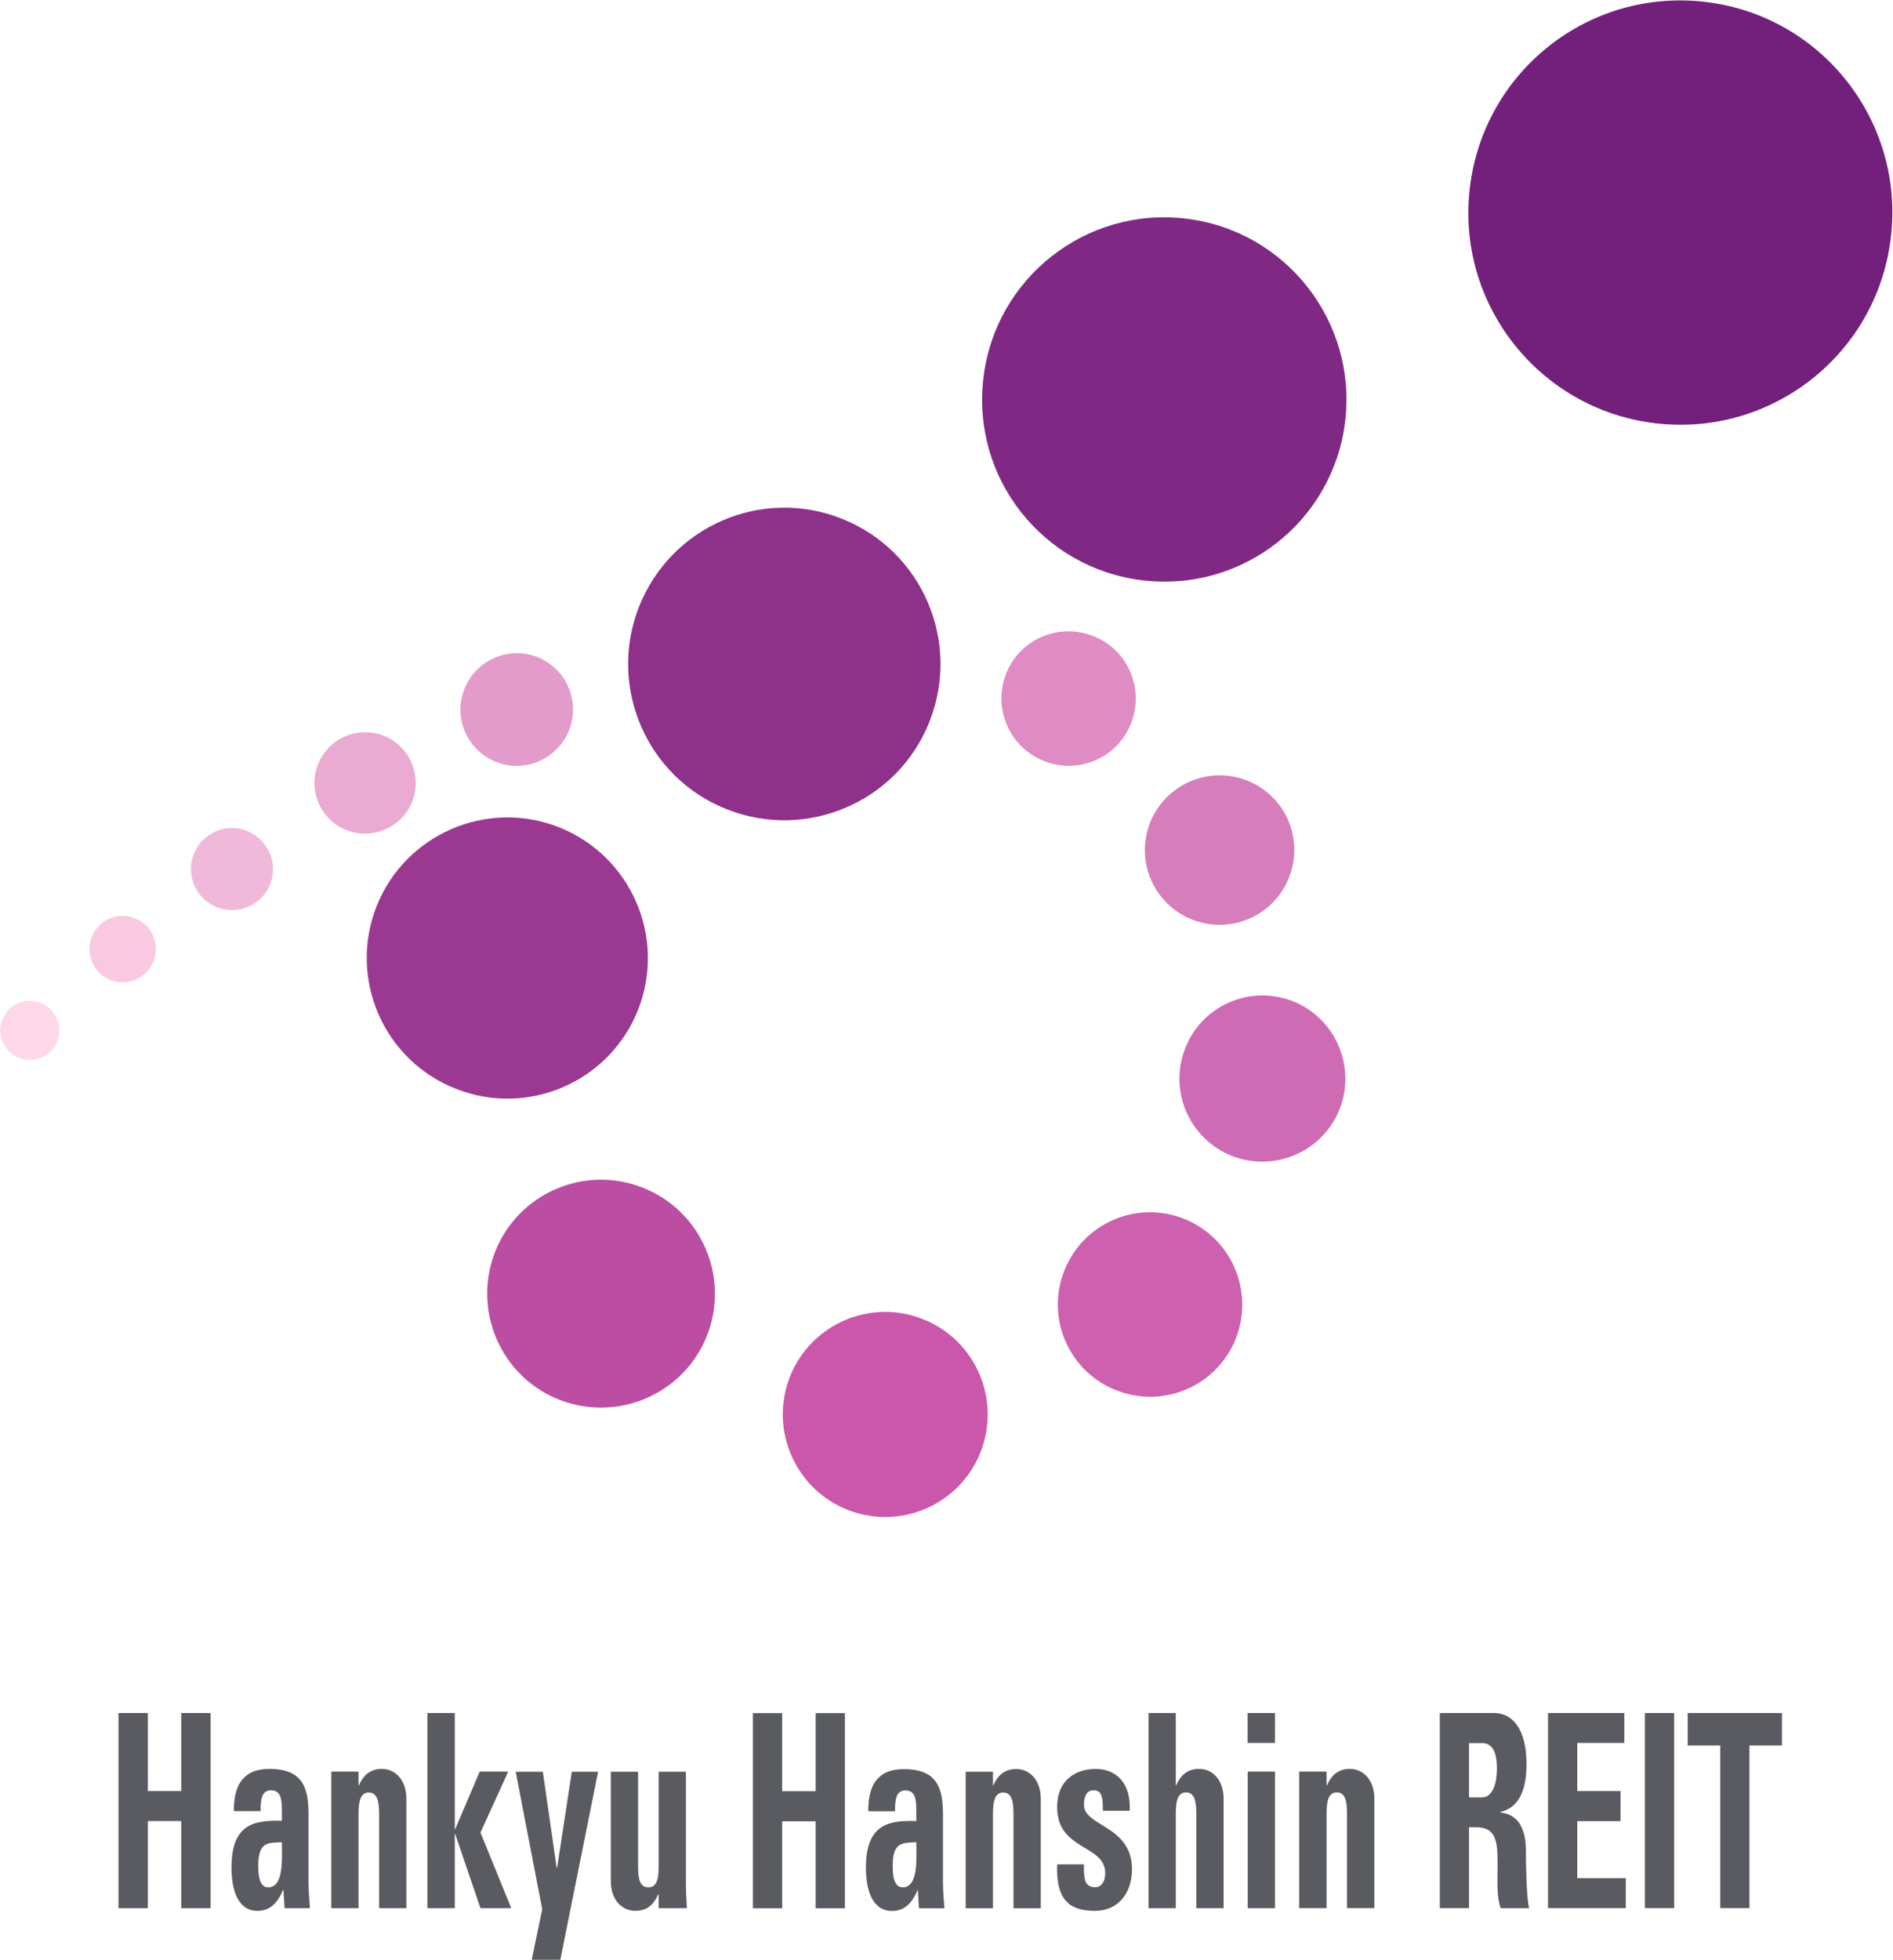
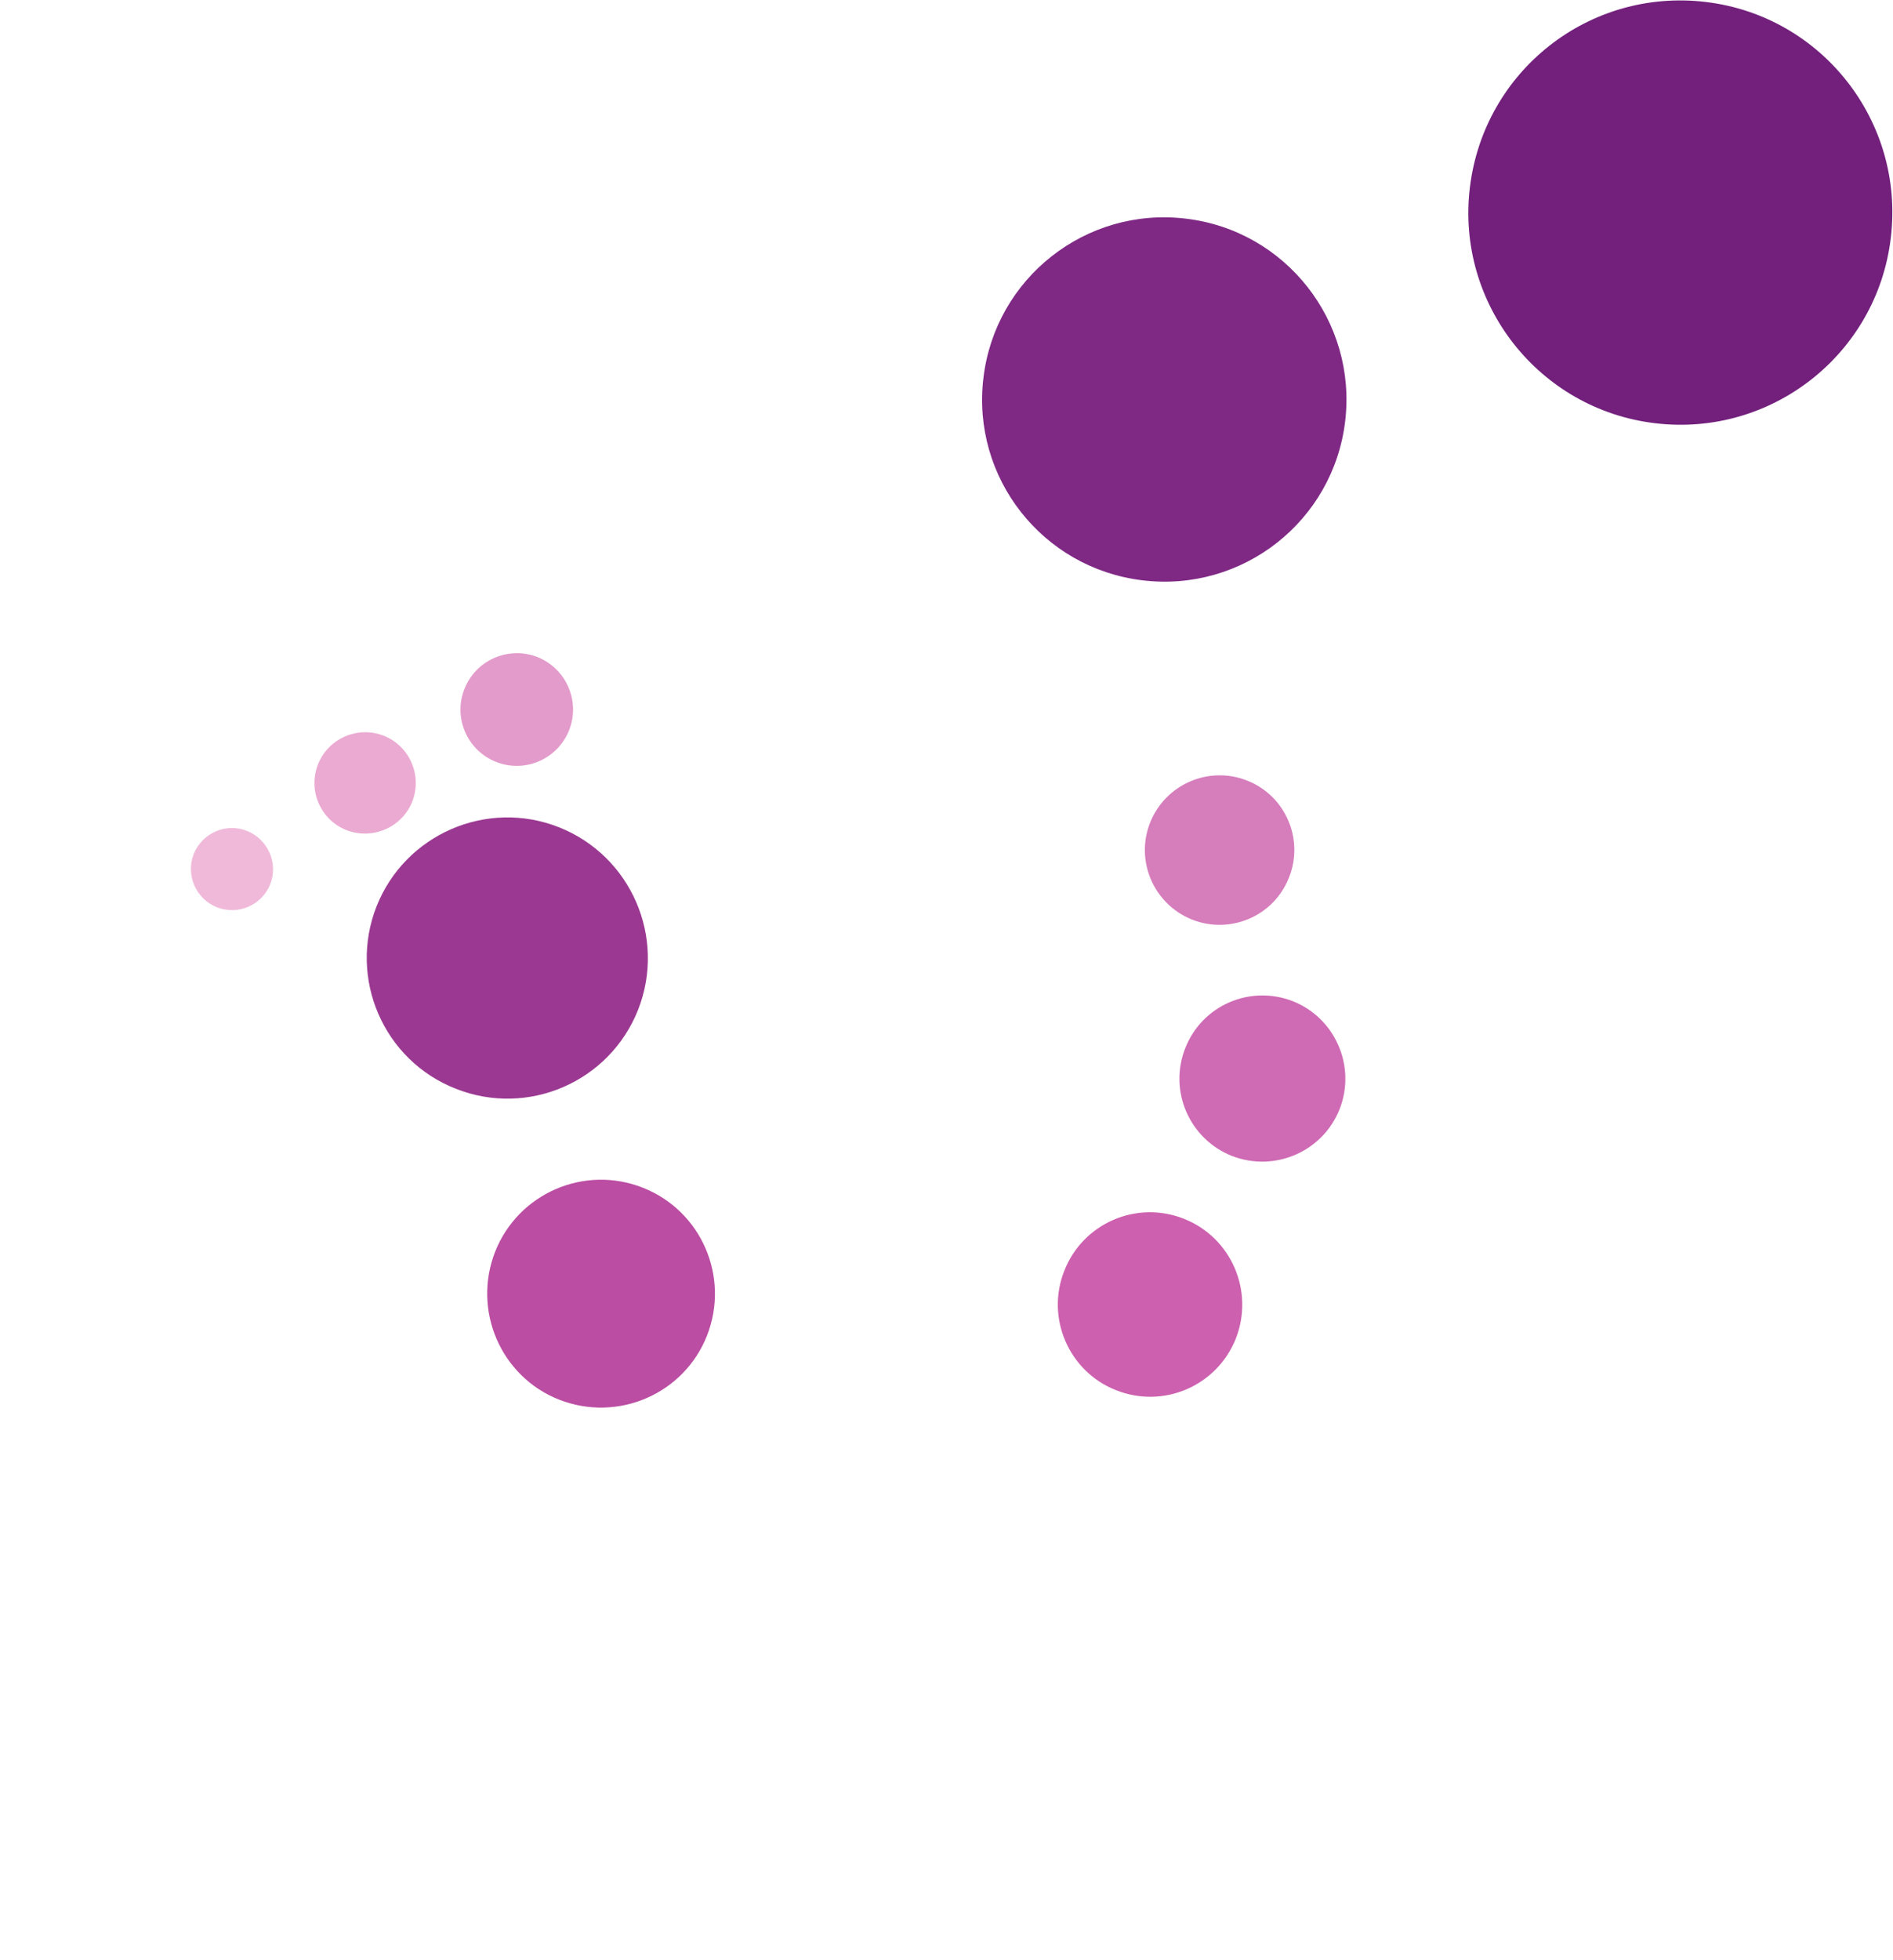
<svg xmlns="http://www.w3.org/2000/svg" version="1.2" viewBox="0 0 1548 1602" width="1548" height="1602">
  <title>20240910172101944s-54-pdf</title>
  <defs>
    <clipPath clipPathUnits="userSpaceOnUse" id="cp1">
      <path d="m-3169-5125h8003v11317h-8003z" />
    </clipPath>
  </defs>
  <style>
		.s0 { fill: #72207c } 
		.s1 { fill: #7f2985 } 
		.s2 { fill: #8d318b } 
		.s3 { fill: #9b3992 } 
		.s4 { fill: #bb4da3 } 
		.s5 { fill: #cb57aa } 
		.s6 { fill: #cd61af } 
		.s7 { fill: #cf6bb4 } 
		.s8 { fill: #d67dbc } 
		.s9 { fill: #de8cc3 } 
		.s10 { fill: #e39bcb } 
		.s11 { fill: #ebaad2 } 
		.s12 { fill: #f0b9d9 } 
		.s13 { fill: #f8c9e1 } 
		.s14 { fill: #fed8e9 } 
		.s15 { fill: #595b61 } 
	</style>
  <g id="Page 1" clip-path="url(#cp1)">
    <path id="Path 4" class="s0" d="m1546.2 194.4c-11.3 95.2-97.7 162.9-192.7 151.5-95.1-11.3-163-97.8-151.5-192.7 11.5-95.4 97.7-163 192.8-151.6 95.2 11.3 162.9 97.9 151.4 192.8z" />
    <path id="Path 5" class="s1" d="m1100 344.4c-9.8 81.6-83.9 139.8-165.7 129.9-81.7-9.8-140-83.8-130.1-165.5 9.7-81.6 83.9-140 165.6-130.1 81.7 9.7 140 84 130.2 165.7z" />
-     <path id="Path 6" class="s2" d="m760.1 589.7c-25.8 65.6-100.1 97.6-165.8 71.7-65.4-25.8-97.6-100.1-71.7-165.6 26-65.6 100.1-97.9 165.7-71.9 65.7 26 97.7 100.2 71.8 165.8z" />
    <path id="Path 7" class="s3" d="m521.8 825.3c-23.4 59-90.1 87.9-149.1 64.5-59.1-23.2-88-90-64.8-149 23.4-59 90.2-88 149.2-64.7 59 23.4 87.9 90.1 64.7 149.2z" />
    <path id="Path 8" class="s4" d="m578.1 1091.7c-18.9 47.7-73 71-120.9 52.2-47.7-18.8-71.1-72.9-52.3-120.9 18.9-47.8 73-71.2 120.8-52.3 47.9 18.9 71.3 73 52.4 121z" />
-     <path id="Path 9" class="s5" d="m801.8 1186.9c-16.9 42.9-65.6 64.1-108.8 47-42.9-17-64-65.7-47-108.8 17-42.9 65.7-64.1 108.7-47 43.1 17 64.1 65.6 47.1 108.8z" />
    <path id="Path 10" class="s6" d="m1010.6 1094c-15.4 38.7-59.1 57.6-97.9 42.2-38.6-15.1-57.8-59.1-42.3-97.8 15.2-38.7 59.1-57.7 97.8-42.3 38.7 15.3 57.6 59.1 42.4 97.9z" />
    <path id="Path 11" class="s7" d="m1095.5 906.4c-13.8 34.9-53.2 51.9-88.2 38.3-34.8-13.9-51.9-53.3-38-88.2 13.7-34.9 53.1-51.9 88-38.2 34.7 13.8 51.8 53.3 38.2 88.1z" />
    <path id="Path 12" class="s8" d="m1054.1 717.1c-12.3 31.6-47.9 46.8-79.2 34.5-31.4-12.5-46.8-47.9-34.4-79.3 12.5-31.3 47.9-46.7 79.2-34.4 31.5 12.3 46.9 48 34.4 79.2z" />
-     <path id="Path 13" class="s9" d="m924.9 591.2c-11.1 28.3-43.1 42-71.1 30.8-28.4-11.2-42.1-43.1-31.1-71.3 11.2-28.4 43.2-42 71.4-30.8 28.2 11.1 42 43 30.8 71.3z" />
    <path id="Path 14" class="s10" d="m465.4 596.8c-9.4 23.6-36.1 35.3-59.7 25.9-23.7-9.3-35.3-36.2-25.9-59.6 9.3-23.8 36.2-35.3 59.7-26.1 23.7 9.5 35.2 36.2 25.9 59.8z" />
    <path id="Path 15" class="s11" d="m337.1 655.2c-8.5 21.2-32.6 31.5-53.9 23.2-21.2-8.4-31.5-32.5-23.2-53.6 8.4-21.4 32.6-31.8 53.8-23.5 21.2 8.4 31.7 32.5 23.3 53.9z" />
    <path id="Path 16" class="s12" d="m221 722.6c-6.8 17.2-26.3 25.7-43.6 18.9-17.2-6.8-25.7-26.3-19-43.5 6.9-17.2 26.4-25.8 43.6-18.9 17.2 6.9 25.7 26.4 19 43.5z" />
-     <path id="Path 17" class="s13" d="m125.5 785.6c-5.4 14-21.3 20.8-35.1 15.4-14-5.7-20.9-21.3-15.3-35.3 5.5-14 21.1-20.7 35.1-15.2 14 5.4 20.9 21.1 15.3 35.1z" />
-     <path id="Path 18" class="s14" d="m46.8 851.1c-5 12.4-18.9 18.4-31.4 13.5-12.3-4.8-18.6-19-13.5-31.3 4.8-12.5 18.9-18.6 31.2-13.7 12.5 4.9 18.5 18.9 13.7 31.5z" />
-     <path id="Path 19" fill-rule="evenodd" class="s15" d="m148.2 1463.8v-63.8h24v159.5h-24v-71.2h-27.3v71.2h-24v-159.5h24v63.8zm104.1 74.9c0 6.9 0.7 13.9 1.1 20.8h-20.7l-0.9-14.8h-0.4c-4.7 11.4-11.2 17-20.9 17-15.5 0-21.2-16.1-21.2-35.6 0-36.9 20.5-38.4 41.2-38v-8.6c0-9.5-1-16.3-9-16.3-7.8 0-8.4 8.1-8.4 17h-21.9c0-13.5 3-22.1 8.3-27.2 5-5.3 12.3-7.3 20.9-7.3 28.3 0 31.9 17 31.9 37.3zm-41.1-13.9c0 8 0.9 17.7 8.2 17.7 13.1 0 11.1-24.8 11.1-36.9-11.1 0.6-19.3-0.7-19.3 19.2zm82-65.6h0.3c2.2-5.1 4.9-8.4 7.9-10.4 3.2-2.2 6.8-3.1 10.9-3.1 10.7 0 20 8.8 20 24.3v89.5h-22.3v-76.9c0-9.9-1.3-17.6-8.4-17.6-7.1 0-8.4 7.7-8.4 17.6v76.9h-22.3v-111.6h22.3zm56.3 100.3v-159.5h22.4v95h0.3l20.1-47.1h23.3l-22.7 49.8 25.2 61.8h-25.2l-20.7-60.7h-0.3v60.7zm93.9 0.9l-21.7-112.4h22.2l11.3 78.4h0.4l12-78.4h21.5l-30.9 153.7h-23.4zm95.2-12.1h-0.4c-4.4 9.9-10.4 13.4-18.8 13.4-10.6 0-19.9-8.8-19.9-24.3v-89.4h22.3v77.3c0 9.9 1.2 17.2 8.4 17.2 7.1 0 8.4-7.3 8.4-17.2v-77.3h22.3v89.4c0 7.3 0.3 14.9 0.8 22.1h-23.1zm128.4-84.4v-63.8h23.9v159.5h-23.9v-71.1h-27.4v71.1h-23.9v-159.5h23.9v63.8zm104.1 74.9c0 6.9 0.7 14 1.2 20.8h-20.8l-0.9-14.8h-0.3c-4.8 11.5-11.3 17-20.9 17-15.6 0-21.3-16.1-21.3-35.6 0-36.8 20.5-38.4 41.2-37.9v-8.6c0-9.6-0.9-16.4-9-16.4-7.8 0-8.4 8.2-8.4 17h-21.9c0-13.5 3-22.1 8.3-27.2 5.1-5.3 12.3-7.2 20.9-7.2 28.3 0 31.9 17 31.9 37.3zm-41.1-13.9c0 7.9 0.9 17.6 8.2 17.6 13.2 0 11.1-24.7 11.1-36.9-11.1 0.7-19.3-0.6-19.3 19.3zm82-65.7h0.3c2.2-5 4.9-8.4 7.9-10.3 3.2-2.2 6.9-3.1 10.9-3.1 10.7 0 20 8.8 20 24.3v89.5h-22.3v-76.9c0-10-1.3-17.7-8.4-17.7-7.1 0-8.4 7.7-8.4 17.7v76.9h-22.3v-111.6h22.3zm74.4 64.5c-0.2 5.1 0 9.9 1.1 13.5 1.3 3.5 3.7 5.2 8.1 5.2 4.4 0 8.2-3.9 8.2-11.5 0-23.6-39.3-18.3-39.3-53.8 0-24.1 17.2-31.4 31.6-31.4 15.2 0 29 10.2 27.7 34.2h-21.9c0-7.7-0.6-12.3-2.2-14.3-1.4-2-3.3-2.4-5.7-2.4-4.9 0-7.6 4.4-7.6 11.9 0 17.7 39.3 16.8 39.3 52.6 0 19.4-11.4 34-30 34-19.4 0-32.4-6.9-31.2-38zm91.9 35.8v-76.9c0-10-1.3-17.7-8.4-17.7-7.1 0-8.4 7.7-8.4 17.7v76.9h-22.3v-159.5h22.3v59.2h0.3c2.2-5.1 4.9-8.4 7.9-10.4 3.2-2.2 6.8-3.1 11-3.1 10.6 0 19.9 8.8 19.9 24.3v89.5zm64.3-111.6v111.6h-22.3v-111.6zm0-47.9v24.5h-22.4v-24.5zm42.2 59.2h0.3c2.2-5.1 4.9-8.4 7.9-10.4 3.2-2.2 6.8-3.1 10.9-3.1 10.6 0 20 8.8 20 24.3v89.5h-22.4v-76.9c0-10-1.2-17.7-8.3-17.7-7.2 0-8.4 7.7-8.4 17.7v76.9h-22.4v-111.6h22.4zm116.5 100.3h-23.9v-159.5h44.1c16.4 0 26.8 14.6 26.8 41.8 0 20.3-5.7 35.5-21.2 39v0.5c5.2 0.9 20.7 2.7 20.7 31.4 0 10.2 0.5 40.1 2.7 46.8h-23.4c-3.2-9.7-2.5-20.5-2.5-30.9 0-19 1.2-35.2-17.1-35.2h-6.2zm0-90.5h10.6c9.5 0 12.2-13.3 12.2-23.4 0-15.3-4.6-21-12.2-21h-10.6zm64.6 90.5v-159.5h62.4v24.5h-38.5v39.3h35.4v24.6h-35.4v46.6h39.7v24.5zm103.1-159.5v159.5h-23.9v-159.5zm88.2 0v26.5h-26.6v133h-23.9v-133h-26.6v-26.5z" />
+     <path id="Path 17" class="s13" d="m125.5 785.6z" />
  </g>
</svg>